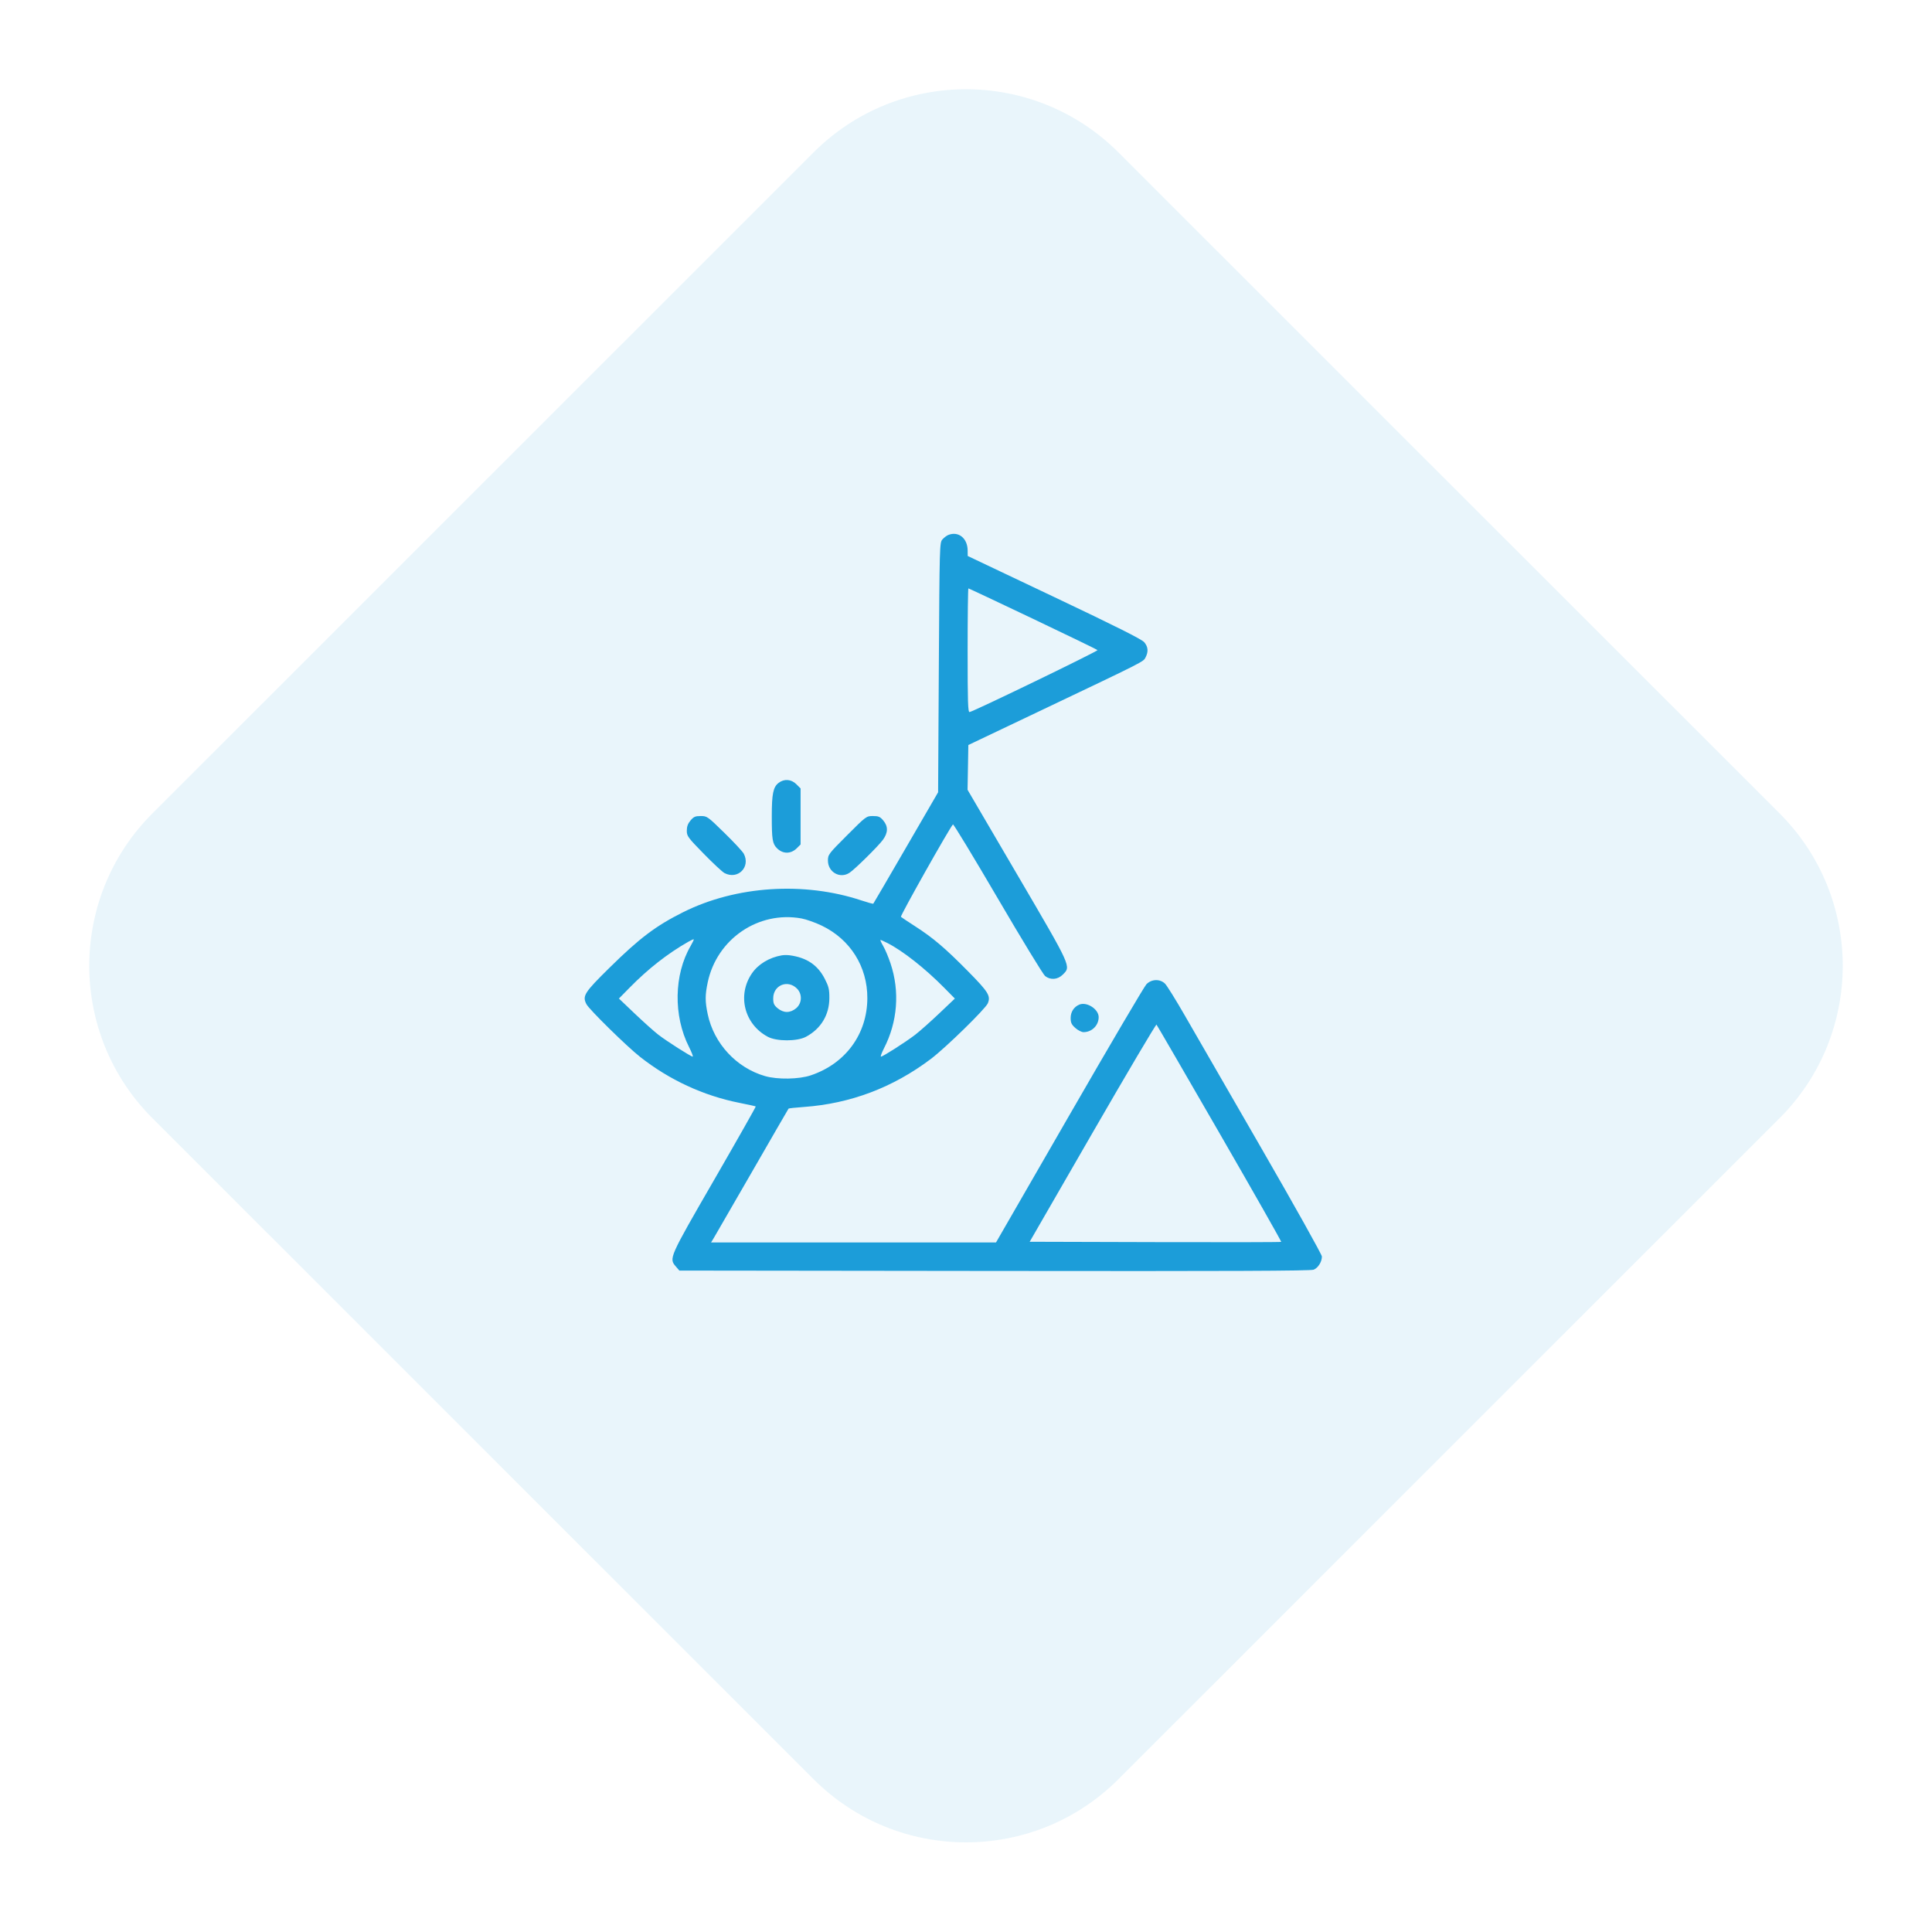
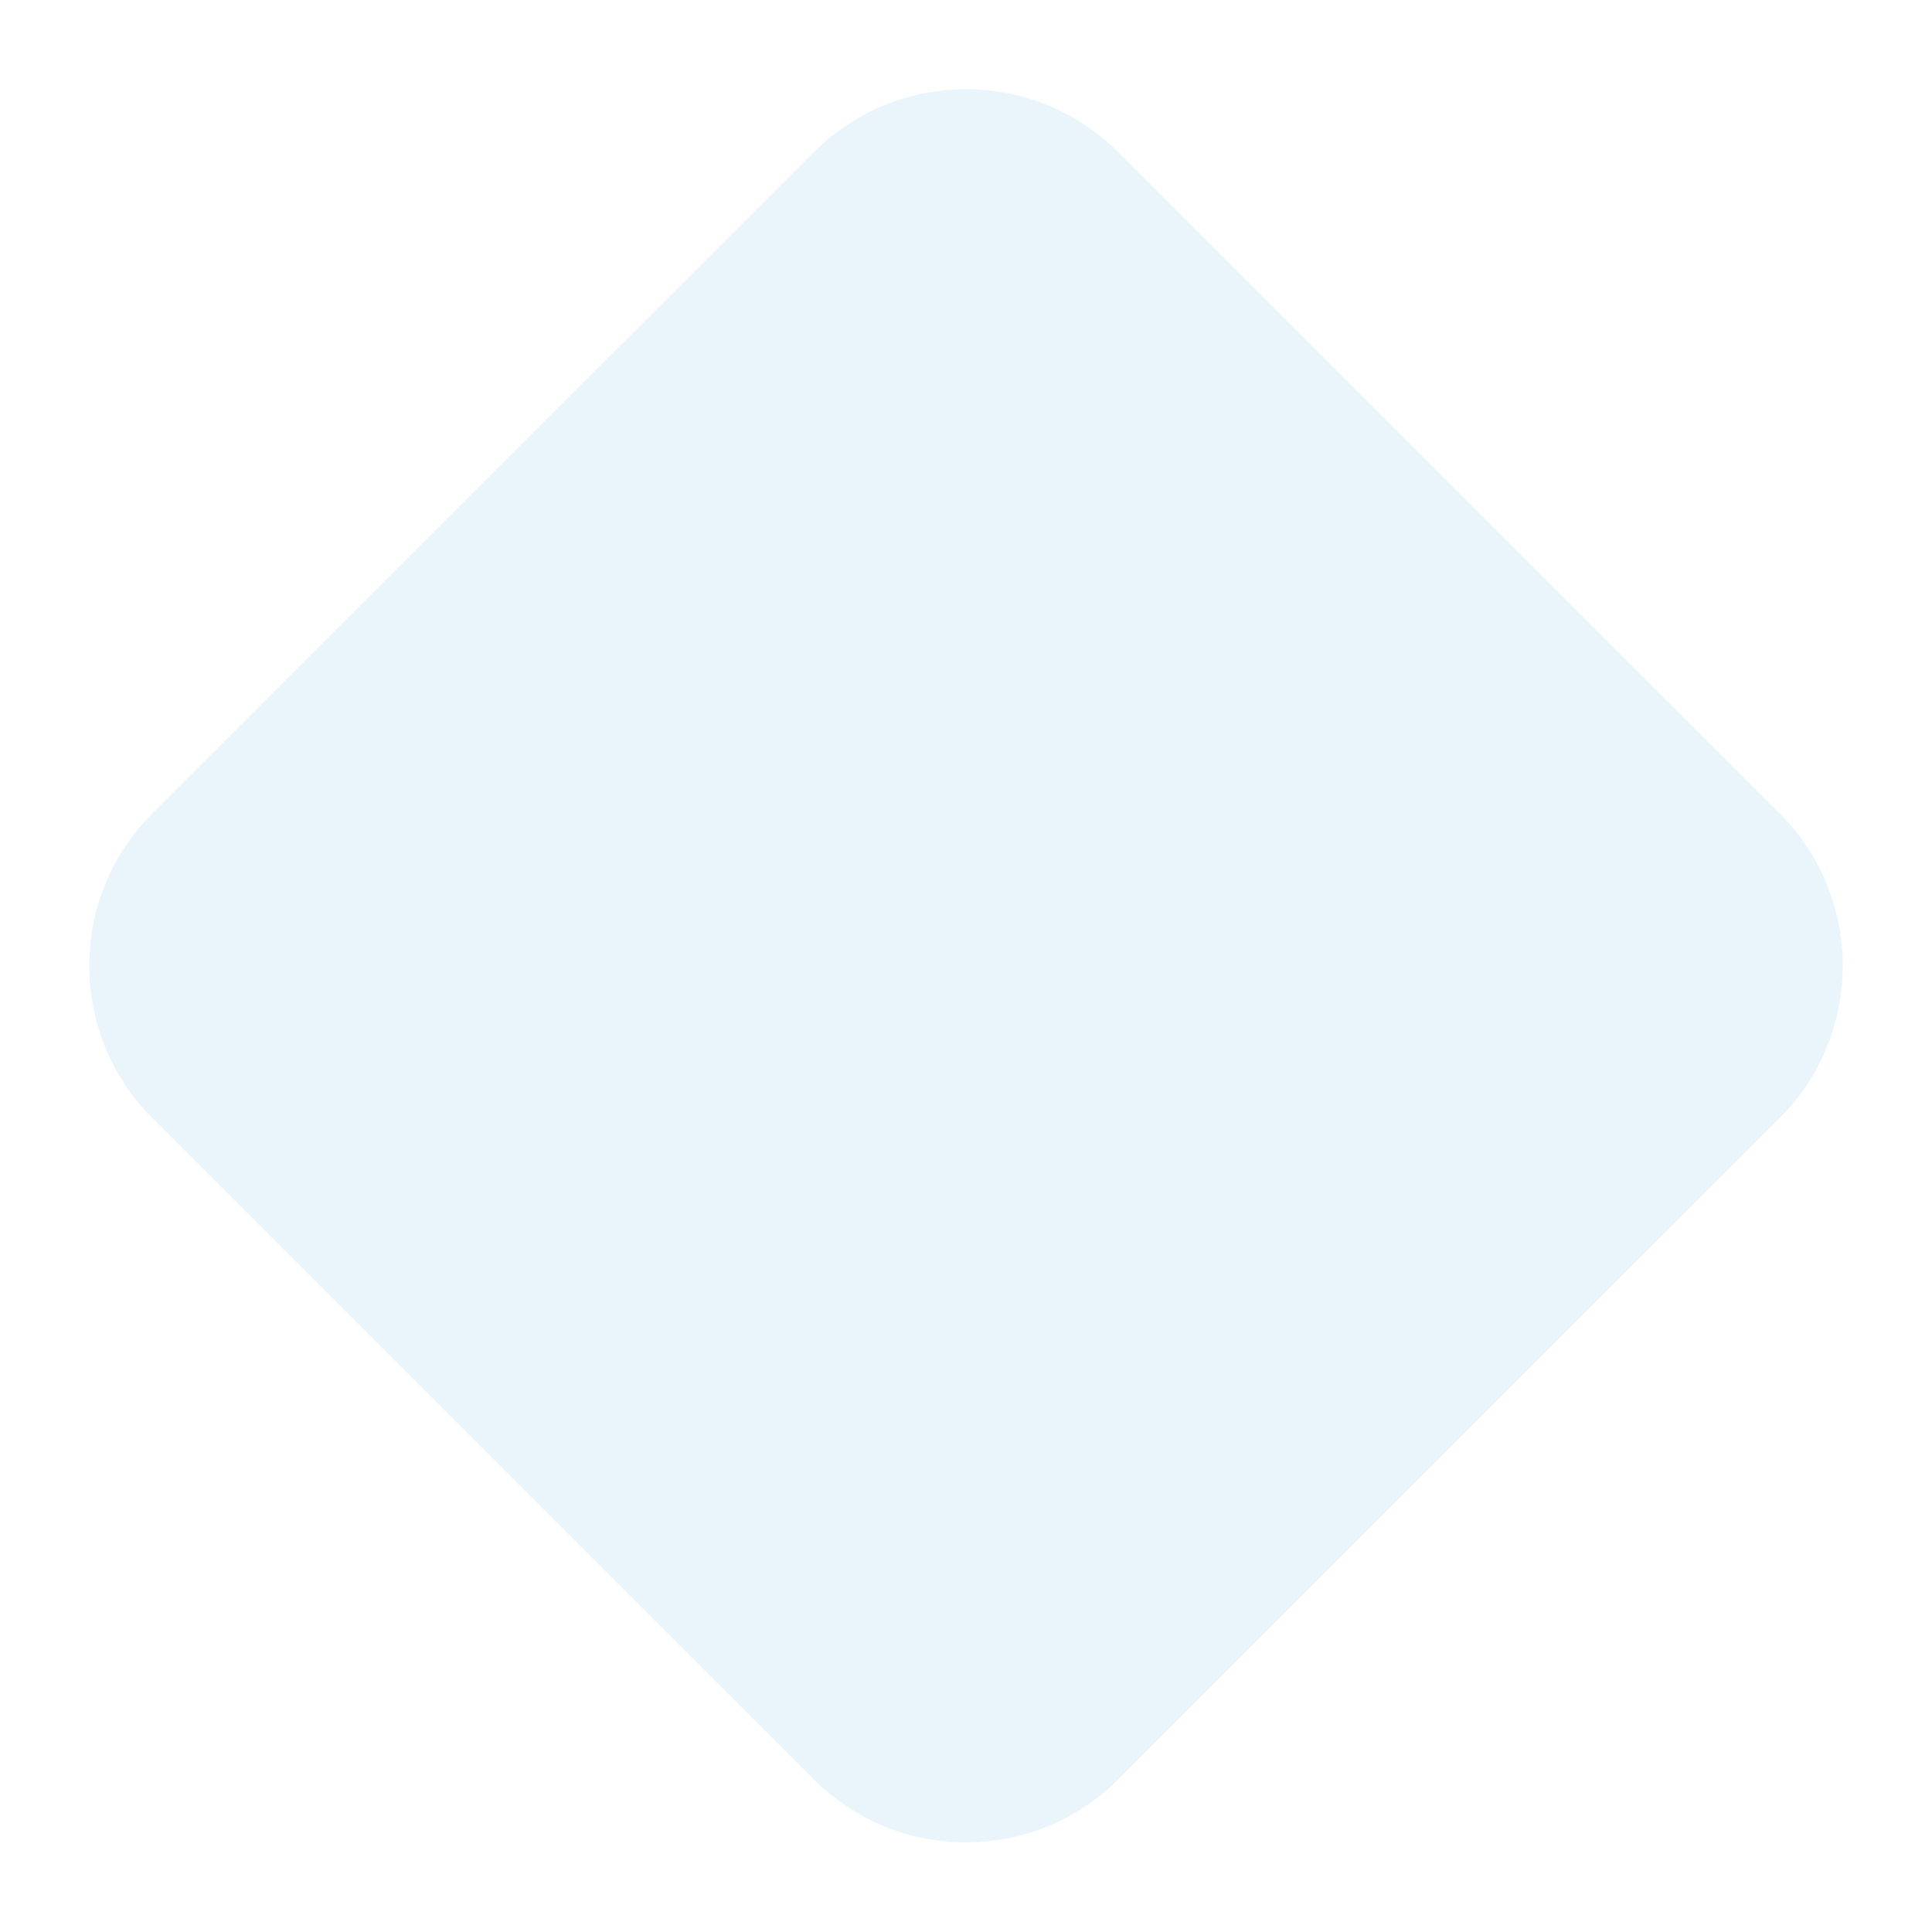
<svg xmlns="http://www.w3.org/2000/svg" width="76" height="76" viewBox="0 0 76 76" fill="none">
  <g opacity="0.1">
    <path d="M32.006 5.993L5.994 31.999C2.684 35.309 2.684 40.675 5.994 43.985L32.006 69.991C35.316 73.301 40.684 73.301 43.994 69.991L70.006 43.985C73.316 40.675 73.316 35.309 70.006 31.999L43.994 5.993C40.684 2.683 35.316 2.683 32.006 5.993Z" fill="#1C9DD9" />
  </g>
-   <path fill-rule="evenodd" clip-rule="evenodd" d="M37.299 21.046C37.237 21.072 37.135 21.149 37.073 21.219C36.962 21.342 36.959 21.445 36.931 26.255L36.903 31.166L35.638 33.347C34.942 34.547 34.364 35.538 34.353 35.549C34.342 35.56 34.133 35.503 33.89 35.422C31.627 34.67 28.951 34.845 26.876 35.882C25.799 36.42 25.161 36.901 23.973 38.072C22.983 39.047 22.9 39.178 23.07 39.504C23.178 39.711 24.653 41.16 25.176 41.572C26.326 42.479 27.668 43.101 29.085 43.383C29.428 43.451 29.717 43.515 29.729 43.525C29.74 43.535 29.007 44.829 28.1 46.4C26.31 49.499 26.31 49.5 26.587 49.822L26.724 49.981L39.121 49.996C48.381 50.007 51.559 49.995 51.677 49.946C51.852 49.874 52 49.636 52 49.428C52 49.355 50.927 47.434 49.615 45.161C48.303 42.887 46.946 40.533 46.598 39.93C46.251 39.327 45.906 38.773 45.832 38.698C45.636 38.501 45.301 38.51 45.098 38.717C45.014 38.803 43.648 41.124 42.063 43.875L39.18 48.876H33.575H27.971L28.083 48.692C28.144 48.591 28.825 47.411 29.597 46.071C30.368 44.731 31.009 43.623 31.02 43.61C31.031 43.597 31.303 43.568 31.625 43.545C33.455 43.414 35.132 42.779 36.619 41.655C37.204 41.213 38.767 39.685 38.858 39.468C38.978 39.176 38.884 39.023 38.074 38.202C37.177 37.293 36.706 36.893 35.996 36.436C35.716 36.255 35.465 36.089 35.44 36.066C35.402 36.033 37.356 32.563 37.487 32.43C37.508 32.409 38.301 33.717 39.249 35.338C40.197 36.959 41.036 38.335 41.112 38.395C41.323 38.561 41.609 38.538 41.807 38.339C42.136 38.01 42.172 38.088 40.017 34.408L38.061 31.068L38.077 30.188L38.092 29.307L40.868 27.986C45.079 25.982 44.973 26.036 45.064 25.859C45.181 25.632 45.164 25.444 45.01 25.262C44.912 25.147 43.913 24.645 41.47 23.486L38.067 21.871L38.065 21.656C38.062 21.171 37.7 20.882 37.299 21.046ZM40.629 24.339C42.007 24.995 43.152 25.55 43.175 25.573C43.211 25.608 38.354 27.961 38.143 28.01C38.076 28.026 38.064 27.646 38.064 25.587C38.064 24.245 38.078 23.146 38.094 23.146C38.111 23.146 39.252 23.683 40.629 24.339ZM30.624 30.8C30.414 30.965 30.36 31.231 30.36 32.108C30.36 33.025 30.386 33.189 30.566 33.369C30.798 33.6 31.113 33.599 31.347 33.365L31.493 33.219V32.117V31.015L31.327 30.849C31.125 30.648 30.843 30.628 30.624 30.8ZM27.164 32.275C27.059 32.399 27.017 32.515 27.017 32.677C27.017 32.89 27.057 32.944 27.683 33.584C28.049 33.959 28.417 34.301 28.501 34.345C29.025 34.617 29.532 34.11 29.26 33.586C29.217 33.501 28.875 33.133 28.5 32.767C27.836 32.116 27.814 32.101 27.565 32.101C27.35 32.101 27.288 32.128 27.164 32.275ZM33.324 32.856C32.592 33.588 32.569 33.619 32.569 33.852C32.569 34.311 33.047 34.58 33.42 34.331C33.631 34.192 34.541 33.294 34.728 33.041C34.937 32.759 34.943 32.51 34.745 32.275C34.62 32.127 34.559 32.101 34.339 32.101C34.081 32.101 34.073 32.106 33.324 32.856ZM31.525 36.129C31.709 36.162 32.07 36.289 32.325 36.412C33.45 36.952 34.125 38.028 34.119 39.27C34.113 40.682 33.259 41.843 31.892 42.302C31.427 42.458 30.584 42.472 30.096 42.331C28.97 42.008 28.081 41.048 27.839 39.893C27.734 39.395 27.734 39.145 27.839 38.647C28.197 36.94 29.831 35.823 31.525 36.129ZM27.168 37.211C26.51 38.341 26.483 39.956 27.103 41.183C27.209 41.393 27.275 41.565 27.25 41.565C27.18 41.565 26.234 40.962 25.9 40.705C25.738 40.58 25.322 40.208 24.976 39.879L24.347 39.28L24.762 38.858C25.493 38.112 26.26 37.512 27.074 37.048C27.183 36.986 27.281 36.942 27.291 36.95C27.302 36.959 27.246 37.076 27.168 37.211ZM34.908 37.096C35.515 37.405 36.394 38.097 37.147 38.861L37.562 39.281L36.949 39.863C36.612 40.183 36.188 40.56 36.007 40.7C35.639 40.984 34.731 41.565 34.655 41.565C34.628 41.565 34.681 41.419 34.773 41.239C35.308 40.2 35.401 39.003 35.032 37.901C34.951 37.656 34.821 37.348 34.744 37.216C34.667 37.083 34.618 36.975 34.636 36.975C34.655 36.975 34.777 37.029 34.908 37.096ZM30.756 37.58C30.26 37.665 29.826 37.928 29.576 38.294C28.991 39.151 29.279 40.292 30.205 40.785C30.551 40.97 31.358 40.97 31.703 40.785C32.292 40.472 32.624 39.922 32.625 39.261C32.626 38.913 32.599 38.804 32.441 38.497C32.161 37.957 31.733 37.67 31.068 37.579C30.974 37.566 30.834 37.567 30.756 37.58ZM31.35 38.887C31.566 39.104 31.552 39.465 31.318 39.662C31.207 39.756 31.076 39.808 30.954 39.808C30.833 39.808 30.702 39.756 30.59 39.662C30.446 39.54 30.416 39.474 30.416 39.273C30.416 38.755 30.983 38.521 31.35 38.887ZM42.454 39.52C42.243 39.611 42.117 39.806 42.117 40.045C42.117 40.231 42.151 40.304 42.301 40.438C42.402 40.528 42.547 40.602 42.623 40.602C42.953 40.602 43.219 40.337 43.219 40.011C43.219 39.696 42.748 39.394 42.454 39.52ZM47.978 44.587C49.324 46.919 50.413 48.839 50.4 48.852C50.386 48.866 48.154 48.87 45.44 48.862L40.505 48.848L42.98 44.557C44.342 42.197 45.473 40.284 45.494 40.306C45.515 40.329 46.633 42.255 47.978 44.587Z" fill="#1C9DD9" />
</svg>